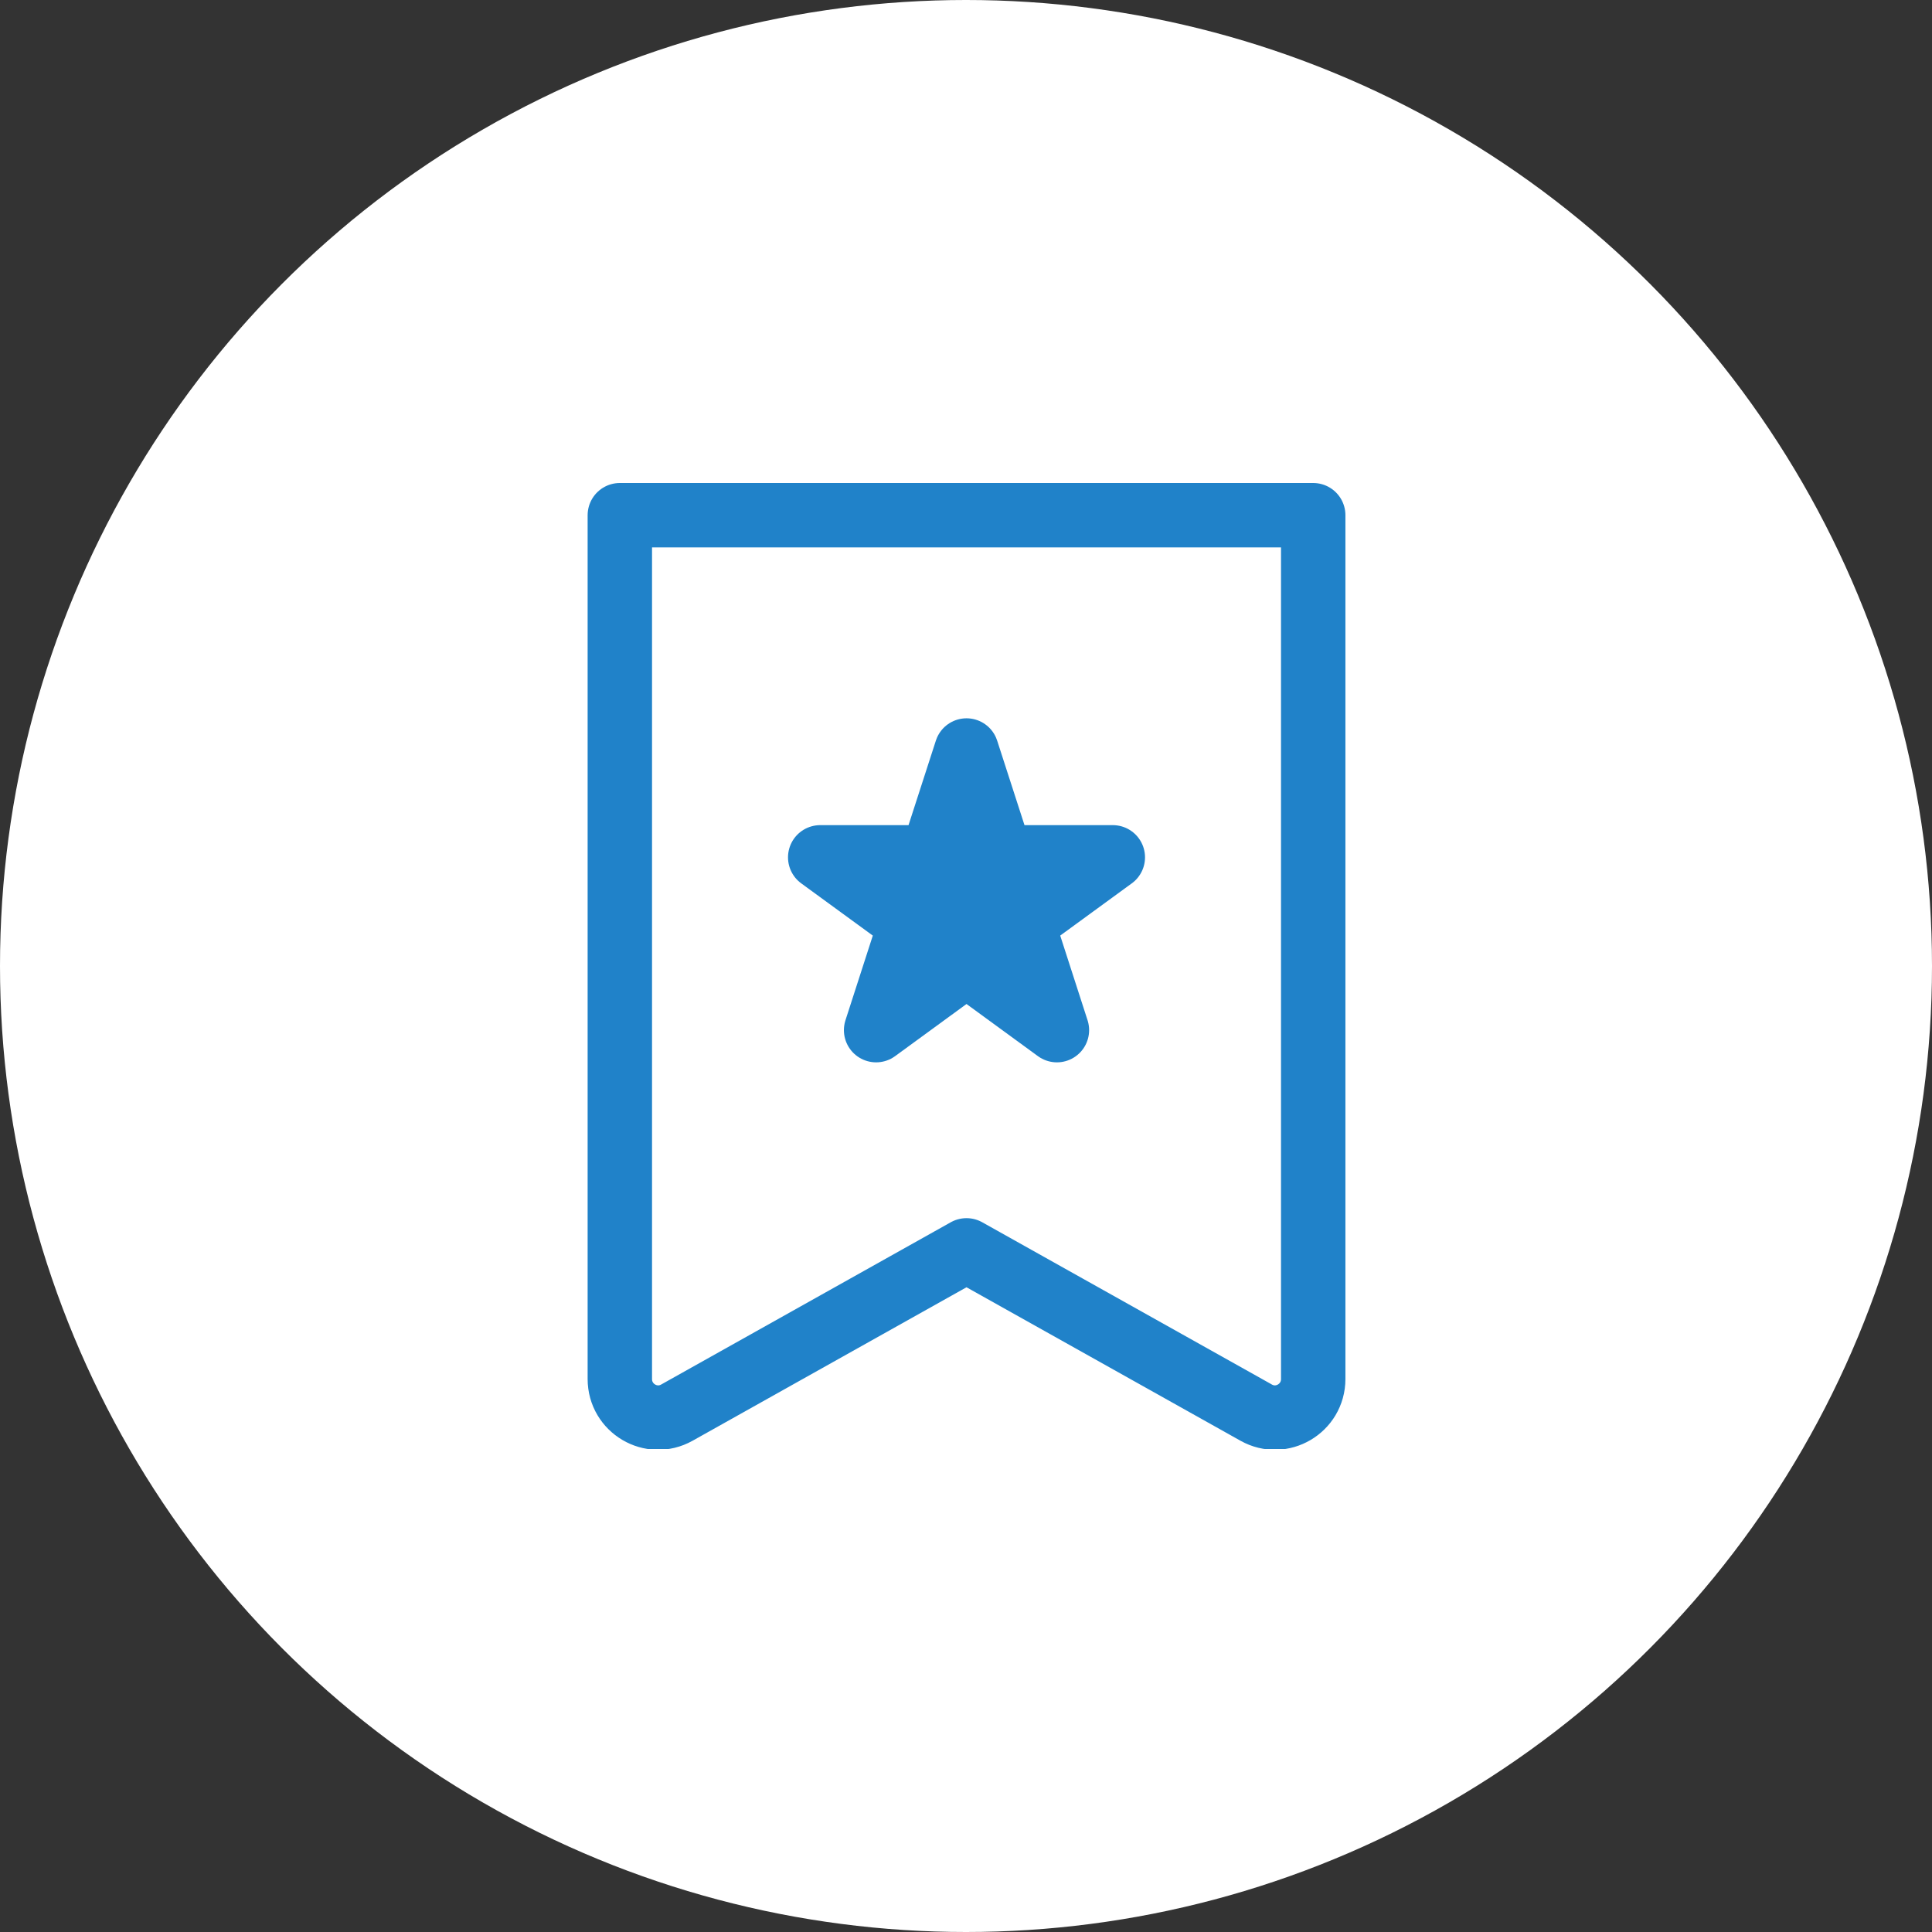
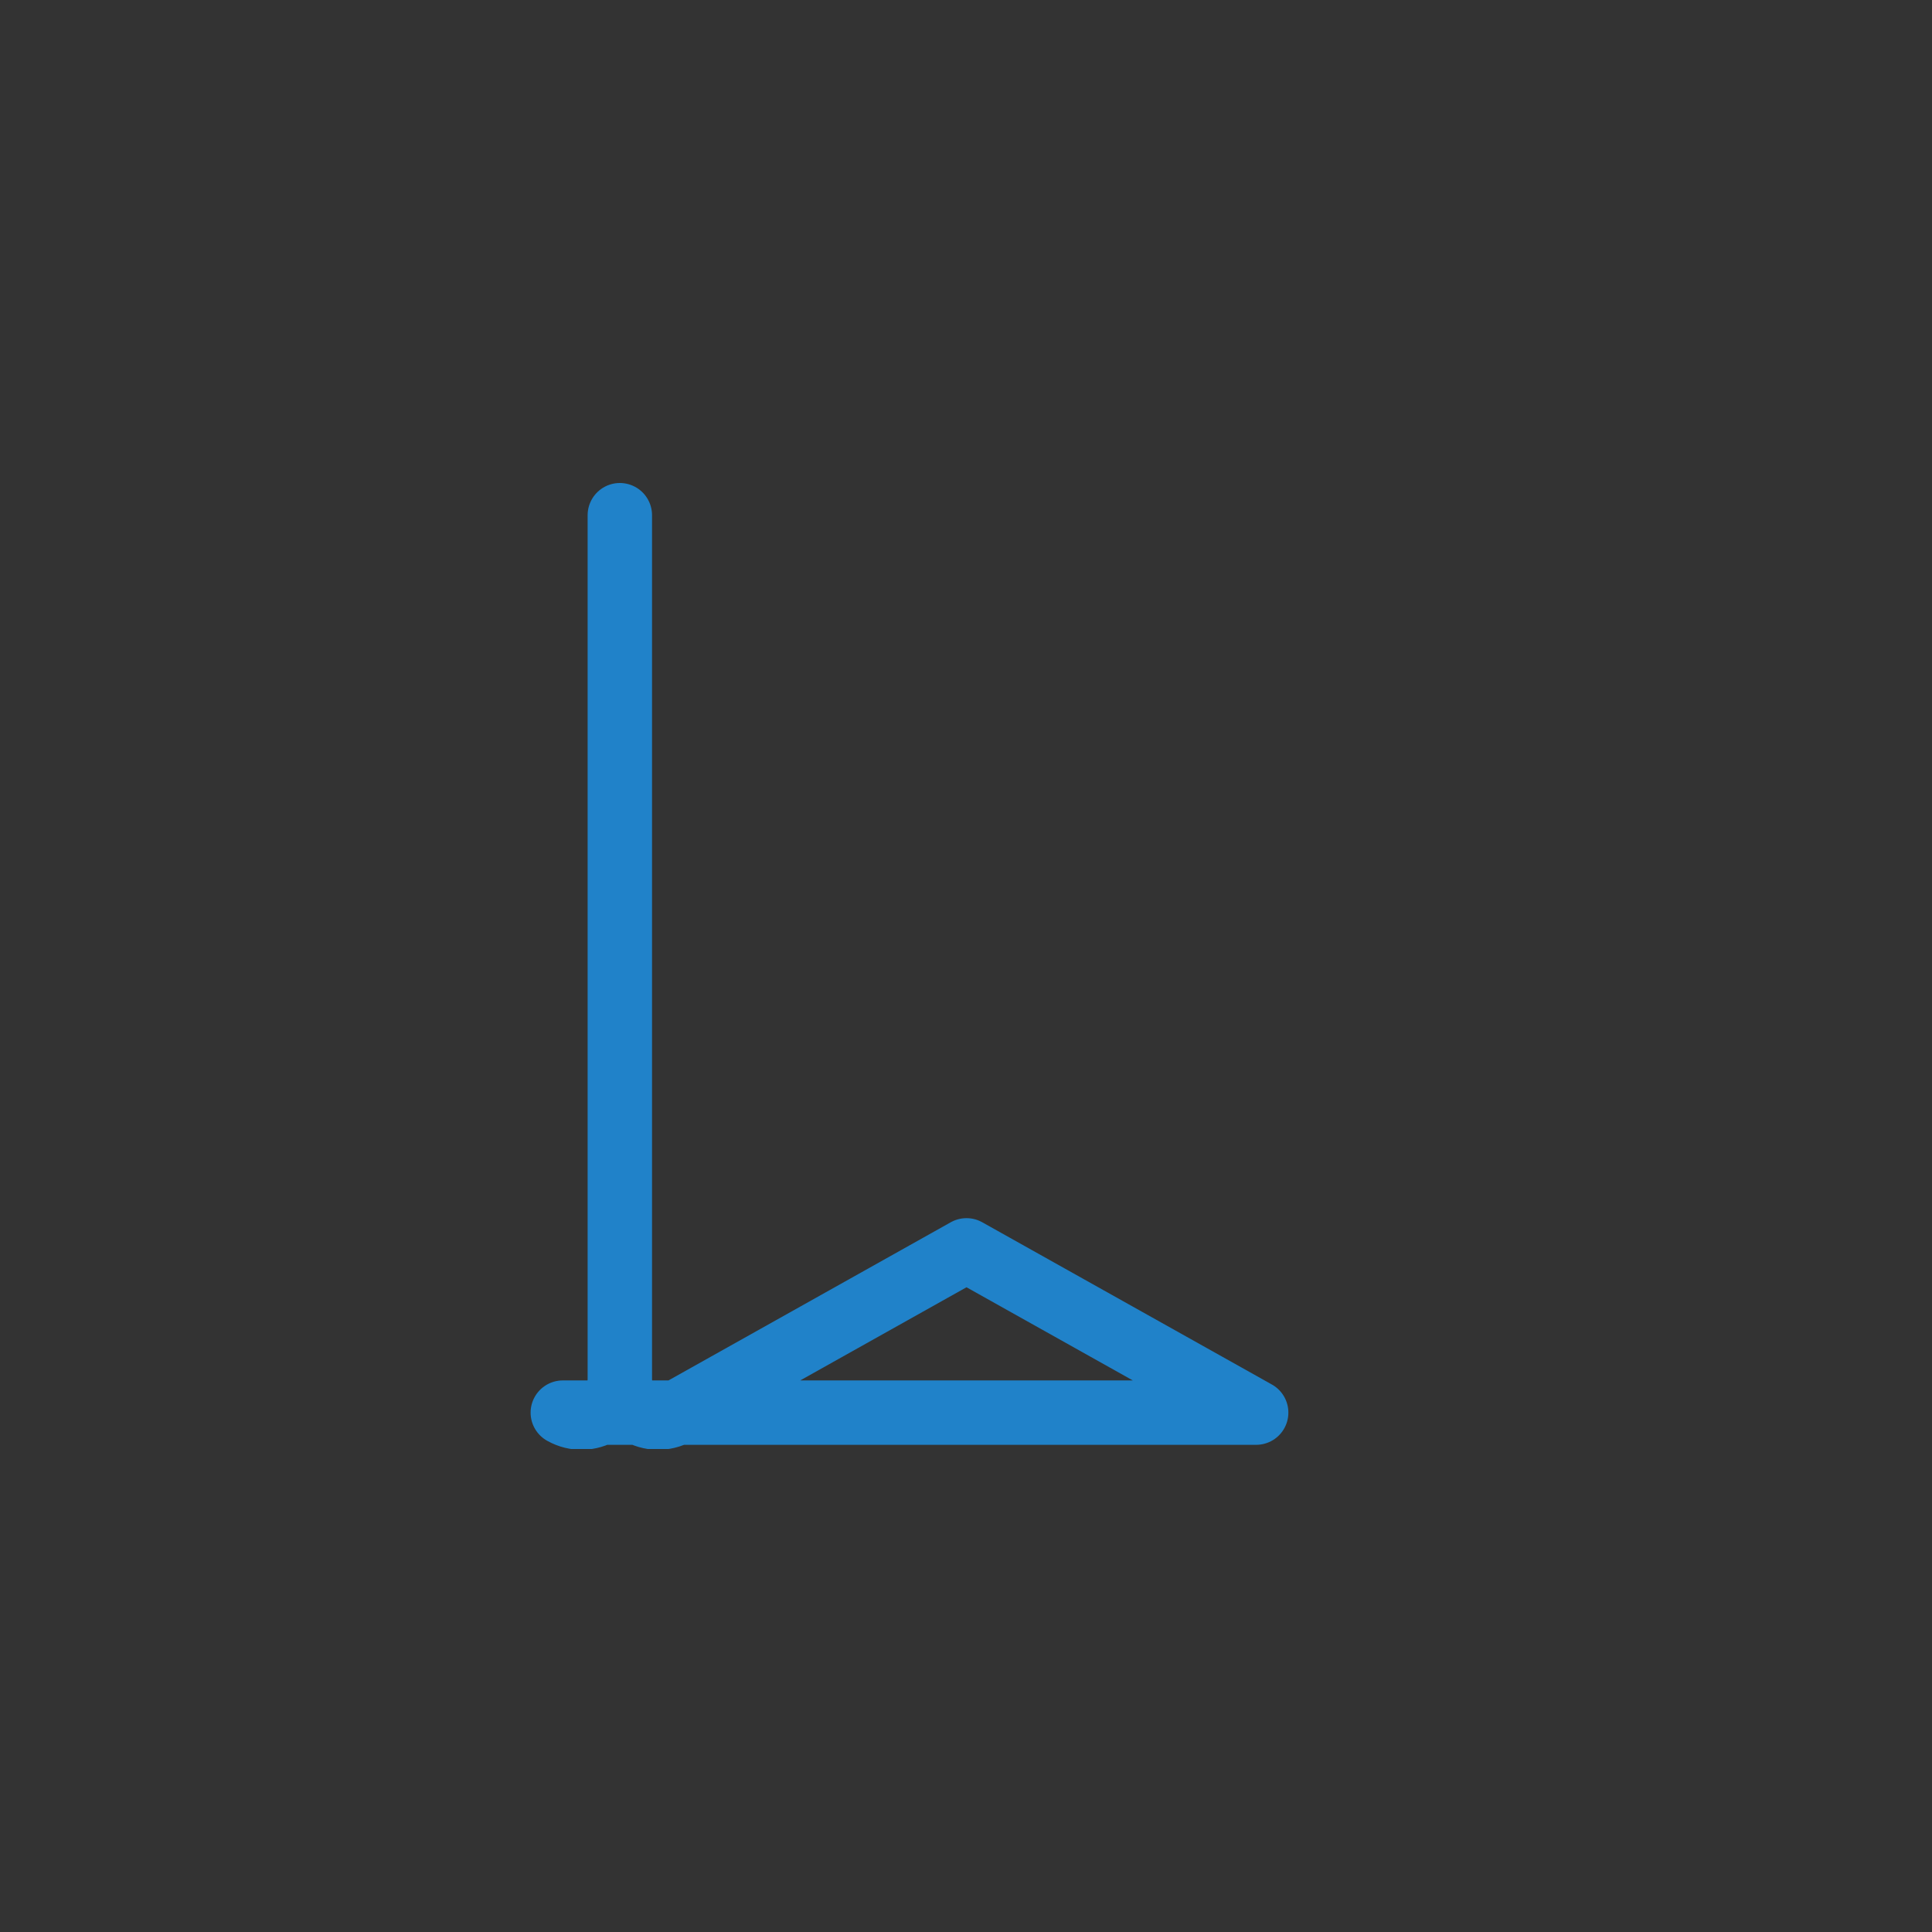
<svg xmlns="http://www.w3.org/2000/svg" width="120" height="120" fill="none">
  <rect width="100%" height="100%" fill="#333333" stroke="none" />
-   <circle cx="60" cy="60" r="60" fill="#fff" />
  <g stroke="#2082C9" stroke-linecap="round" stroke-linejoin="round" stroke-width="4" clip-path="url(#a)">
-     <path d="M78.023 87.74 60.031 77.662l-17.99 10.08c-1.588.89-3.542-.263-3.542-2.09V32h43.067v53.652c0 1.826-1.954 2.98-3.542 2.089z" />
-     <path fill="#2082C9" d="m60.032 46.615 2.146 6.636h6.941l-5.615 4.097 2.143 6.636-5.615-4.1-5.615 4.1 2.143-6.636-5.615-4.097h6.941z" />
+     <path d="M78.023 87.74 60.031 77.662l-17.99 10.08c-1.588.89-3.542-.263-3.542-2.09V32v53.652c0 1.826-1.954 2.98-3.542 2.089z" />
  </g>
  <defs>
    <clipPath id="a">
      <path fill="#fff" d="M30.5 30h60v60h-60z" />
    </clipPath>
  </defs>
</svg>